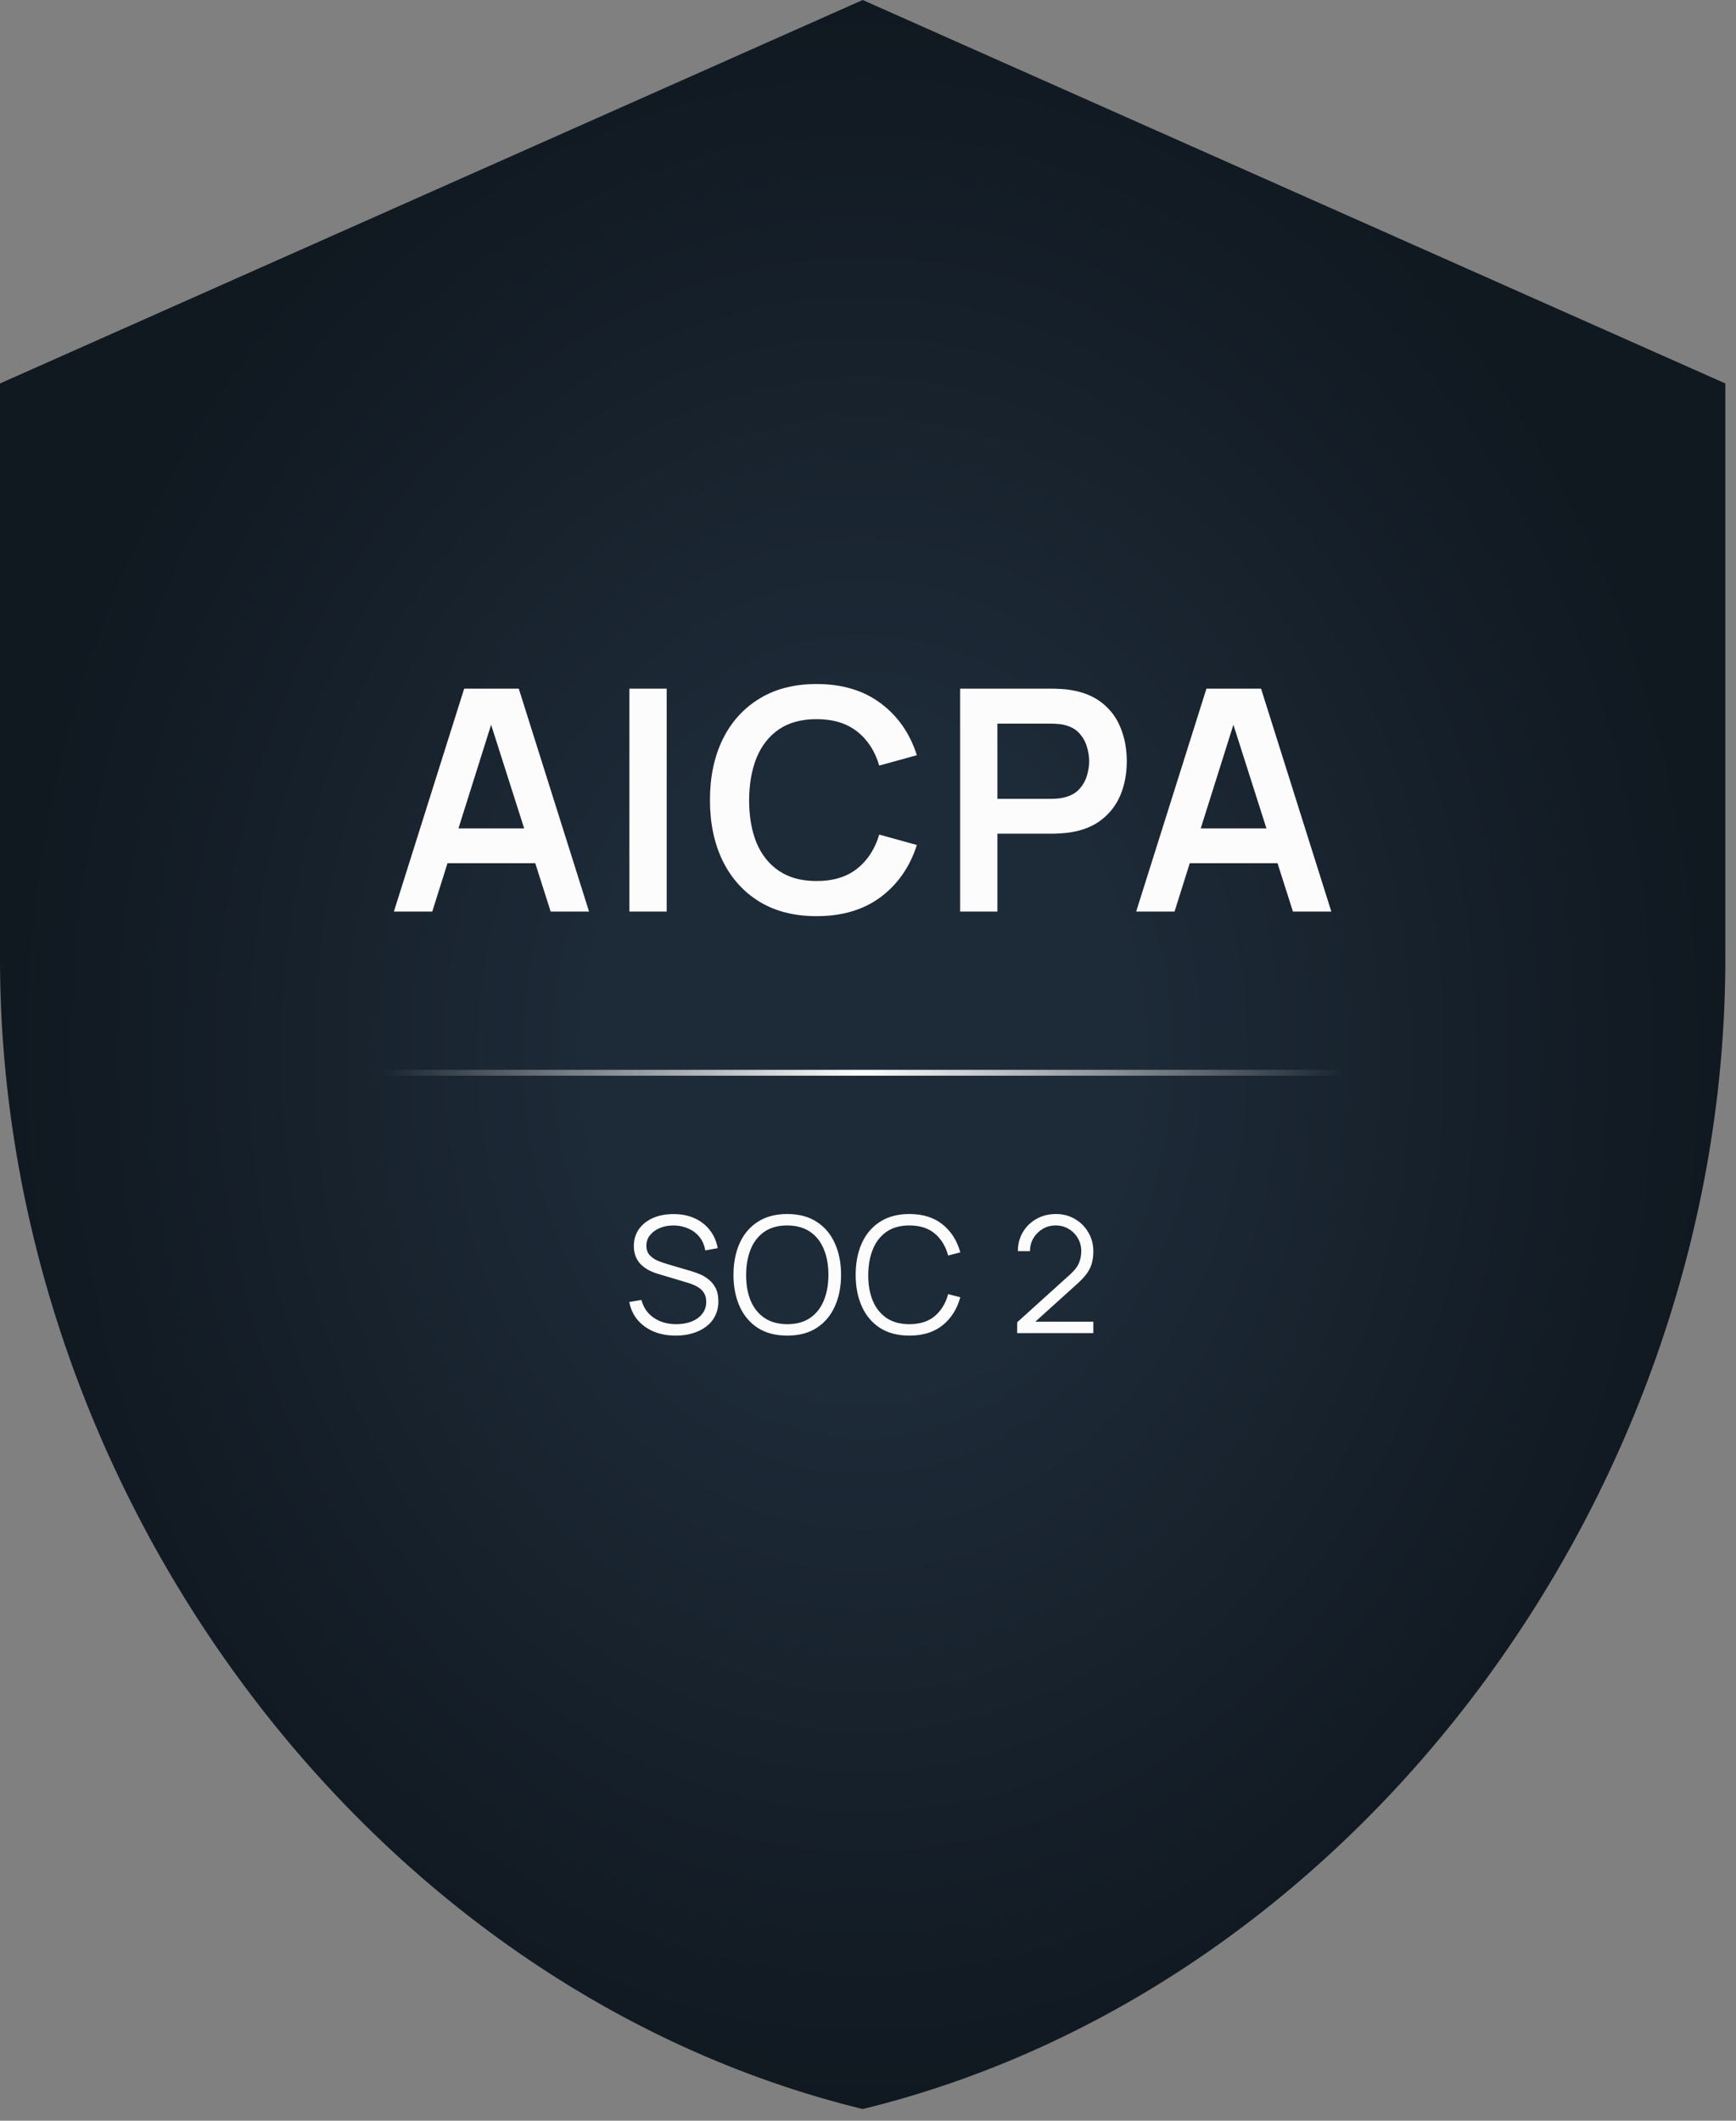
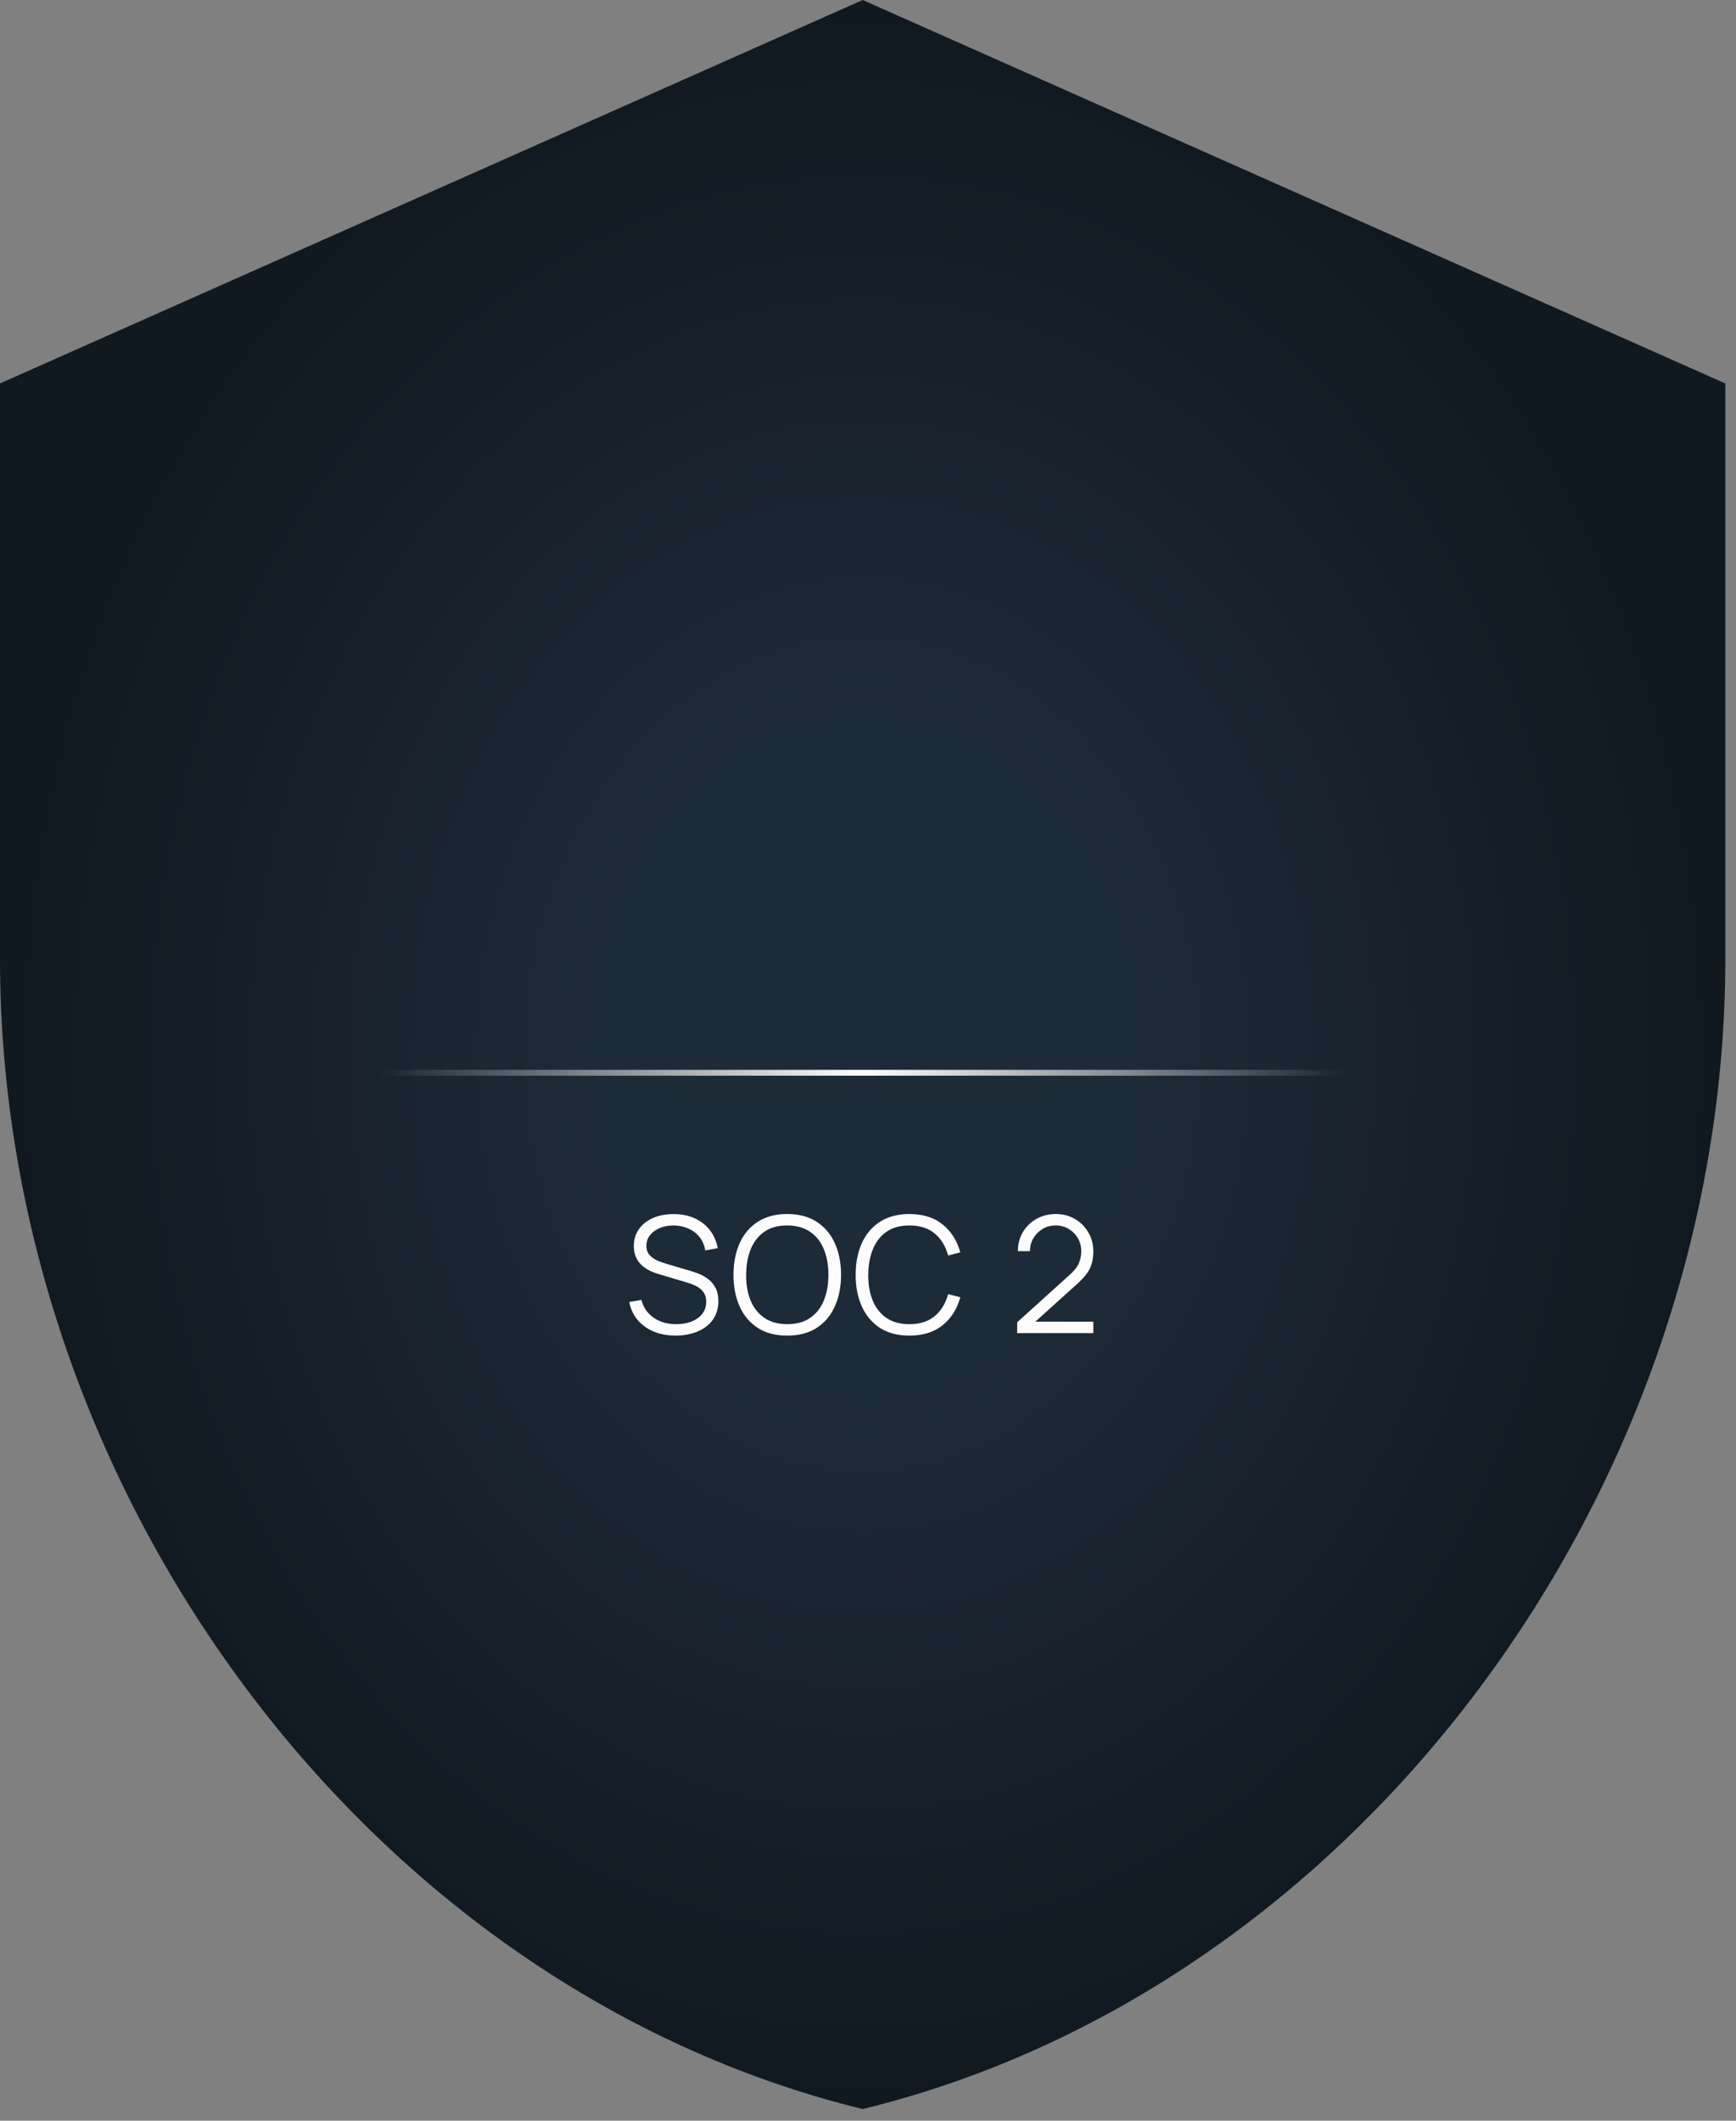
<svg xmlns="http://www.w3.org/2000/svg" width="140" height="171" viewBox="0 0 140 171" fill="none">
  <rect x="0" y="0" width="140" height="171" fill="#808080" stroke="none" />
  <path d="M69.57 0L0 30.92V77.3C0 120.202 29.683 160.321 69.57 170.06C109.457 160.321 139.14 120.202 139.14 77.3V30.92L69.57 0Z" fill="url(#paint0_radial_6325_25678)" />
-   <path d="M31.766 73.5L37.432 55.529H41.837L47.503 73.5H44.408L39.267 57.376H39.941L34.861 73.5H31.766ZM34.924 69.606V66.798H44.358V69.606H34.924ZM50.758 73.5V55.529H53.766V73.5H50.758ZM65.853 73.874C64.056 73.874 62.517 73.483 61.235 72.701C59.954 71.911 58.968 70.813 58.278 69.407C57.595 68.001 57.254 66.37 57.254 64.514C57.254 62.659 57.595 61.029 58.278 59.622C58.968 58.216 59.954 57.122 61.235 56.34C62.517 55.55 64.056 55.155 65.853 55.155C67.924 55.155 69.651 55.675 71.032 56.715C72.413 57.746 73.382 59.14 73.94 60.895L70.907 61.731C70.558 60.558 69.963 59.643 69.123 58.986C68.282 58.32 67.192 57.988 65.853 57.988C64.647 57.988 63.64 58.258 62.833 58.799C62.034 59.34 61.431 60.101 61.023 61.083C60.624 62.056 60.42 63.2 60.412 64.514C60.412 65.829 60.611 66.977 61.011 67.959C61.418 68.932 62.026 69.689 62.833 70.23C63.64 70.771 64.647 71.041 65.853 71.041C67.192 71.041 68.282 70.709 69.123 70.043C69.963 69.377 70.558 68.462 70.907 67.297L73.94 68.134C73.382 69.889 72.413 71.287 71.032 72.327C69.651 73.359 67.924 73.874 65.853 73.874ZM77.429 73.5V55.529H84.854C85.029 55.529 85.254 55.537 85.528 55.554C85.803 55.562 86.056 55.587 86.289 55.629C87.329 55.787 88.186 56.132 88.86 56.665C89.542 57.197 90.046 57.871 90.37 58.687C90.703 59.493 90.87 60.392 90.87 61.382C90.87 62.364 90.703 63.262 90.37 64.078C90.037 64.885 89.53 65.555 88.848 66.087C88.174 66.62 87.321 66.965 86.289 67.123C86.056 67.156 85.799 67.181 85.516 67.198C85.241 67.214 85.021 67.223 84.854 67.223H80.436V73.5H77.429ZM80.436 64.415H84.729C84.896 64.415 85.083 64.406 85.291 64.39C85.499 64.373 85.69 64.34 85.865 64.29C86.364 64.165 86.755 63.945 87.038 63.629C87.329 63.312 87.533 62.955 87.65 62.555C87.775 62.156 87.837 61.765 87.837 61.382C87.837 60.999 87.775 60.608 87.65 60.209C87.533 59.801 87.329 59.439 87.038 59.123C86.755 58.807 86.364 58.587 85.865 58.462C85.69 58.412 85.499 58.383 85.291 58.374C85.083 58.358 84.896 58.349 84.729 58.349H80.436V64.415ZM91.627 73.5L97.293 55.529H101.699L107.364 73.5H104.269L99.128 57.376H99.802L94.722 73.5H91.627ZM94.785 69.606V66.798H104.22V69.606H94.785Z" fill="#FCFCFC" />
  <path d="M30.75 86.5H108.391" stroke="url(#paint1_linear_6325_25678)" stroke-width="0.474" />
  <path d="M54.495 107.696C53.837 107.696 53.244 107.587 52.717 107.369C52.194 107.147 51.76 106.833 51.416 106.428C51.076 106.023 50.854 105.541 50.749 104.983L51.73 104.82C51.886 105.43 52.218 105.909 52.723 106.258C53.229 106.602 53.832 106.774 54.534 106.774C54.996 106.774 55.41 106.702 55.776 106.559C56.142 106.41 56.43 106.201 56.639 105.931C56.848 105.661 56.953 105.341 56.953 104.97C56.953 104.726 56.909 104.519 56.822 104.349C56.735 104.175 56.619 104.031 56.475 103.918C56.332 103.804 56.175 103.711 56.005 103.637C55.835 103.558 55.669 103.495 55.508 103.447L53.122 102.734C52.834 102.652 52.569 102.547 52.325 102.421C52.08 102.29 51.867 102.135 51.684 101.957C51.505 101.774 51.366 101.56 51.266 101.316C51.165 101.072 51.115 100.793 51.115 100.479C51.115 99.948 51.255 99.488 51.533 99.1C51.812 98.712 52.194 98.413 52.678 98.204C53.161 97.995 53.712 97.893 54.331 97.897C54.959 97.897 55.519 98.008 56.011 98.231C56.508 98.453 56.918 98.771 57.24 99.185C57.563 99.594 57.776 100.08 57.881 100.643L56.874 100.826C56.809 100.416 56.658 100.061 56.423 99.76C56.188 99.459 55.887 99.228 55.521 99.067C55.159 98.902 54.761 98.817 54.325 98.812C53.902 98.812 53.525 98.884 53.194 99.028C52.867 99.167 52.608 99.359 52.416 99.603C52.224 99.847 52.128 100.126 52.128 100.44C52.128 100.758 52.215 101.013 52.39 101.205C52.569 101.397 52.786 101.547 53.044 101.656C53.305 101.765 53.558 101.854 53.802 101.924L55.645 102.466C55.837 102.519 56.062 102.595 56.319 102.695C56.58 102.791 56.833 102.931 57.077 103.114C57.325 103.292 57.53 103.528 57.691 103.82C57.853 104.112 57.933 104.482 57.933 104.931C57.933 105.367 57.846 105.757 57.672 106.101C57.502 106.445 57.26 106.735 56.946 106.97C56.637 107.206 56.273 107.385 55.855 107.507C55.441 107.633 54.987 107.696 54.495 107.696ZM63.486 107.696C62.549 107.696 61.758 107.489 61.113 107.075C60.468 106.657 59.98 106.079 59.649 105.343C59.318 104.606 59.152 103.756 59.152 102.793C59.152 101.83 59.318 100.98 59.649 100.244C59.98 99.507 60.468 98.932 61.113 98.518C61.758 98.1 62.549 97.891 63.486 97.891C64.427 97.891 65.218 98.1 65.859 98.518C66.504 98.932 66.992 99.507 67.323 100.244C67.659 100.98 67.827 101.83 67.827 102.793C67.827 103.756 67.659 104.606 67.323 105.343C66.992 106.079 66.504 106.657 65.859 107.075C65.218 107.489 64.427 107.696 63.486 107.696ZM63.486 106.774C64.222 106.774 64.837 106.607 65.329 106.271C65.822 105.935 66.19 105.469 66.434 104.872C66.683 104.271 66.807 103.578 66.807 102.793C66.807 102.009 66.683 101.318 66.434 100.721C66.19 100.124 65.822 99.658 65.329 99.322C64.837 98.987 64.222 98.817 63.486 98.812C62.749 98.812 62.137 98.98 61.649 99.316C61.161 99.651 60.793 100.12 60.544 100.721C60.3 101.318 60.176 102.009 60.172 102.793C60.167 103.578 60.287 104.269 60.531 104.866C60.78 105.458 61.15 105.925 61.642 106.264C62.135 106.6 62.749 106.77 63.486 106.774ZM73.339 107.696C72.402 107.696 71.611 107.489 70.966 107.075C70.321 106.657 69.833 106.079 69.502 105.343C69.171 104.606 69.005 103.756 69.005 102.793C69.005 101.83 69.171 100.98 69.502 100.244C69.833 99.507 70.321 98.932 70.966 98.518C71.611 98.1 72.402 97.891 73.339 97.891C74.433 97.891 75.326 98.172 76.019 98.734C76.712 99.292 77.187 100.041 77.444 100.983L76.464 101.238C76.263 100.492 75.904 99.902 75.385 99.466C74.867 99.03 74.184 98.812 73.339 98.812C72.603 98.812 71.99 98.98 71.502 99.316C71.014 99.651 70.646 100.12 70.397 100.721C70.153 101.318 70.027 102.009 70.018 102.793C70.014 103.578 70.134 104.269 70.378 104.866C70.626 105.463 70.997 105.931 71.489 106.271C71.986 106.607 72.603 106.774 73.339 106.774C74.184 106.774 74.867 106.556 75.385 106.121C75.904 105.681 76.263 105.09 76.464 104.349L77.444 104.604C77.187 105.545 76.712 106.297 76.019 106.859C75.326 107.417 74.433 107.696 73.339 107.696ZM82.027 107.493L82.034 106.617L86.289 102.774C86.655 102.443 86.897 102.129 87.015 101.832C87.137 101.532 87.198 101.218 87.198 100.891C87.198 100.503 87.106 100.152 86.923 99.839C86.74 99.525 86.494 99.276 86.184 99.093C85.875 98.906 85.529 98.812 85.145 98.812C84.744 98.812 84.387 98.908 84.073 99.1C83.759 99.292 83.511 99.544 83.328 99.858C83.149 100.172 83.062 100.514 83.066 100.885H82.086C82.086 100.314 82.221 99.802 82.491 99.348C82.761 98.895 83.127 98.54 83.589 98.283C84.051 98.021 84.574 97.891 85.158 97.891C85.729 97.891 86.241 98.026 86.694 98.296C87.152 98.562 87.511 98.923 87.773 99.381C88.039 99.834 88.172 100.34 88.172 100.898C88.172 101.29 88.124 101.636 88.028 101.937C87.936 102.233 87.79 102.51 87.59 102.767C87.394 103.02 87.143 103.281 86.838 103.552L83.06 106.964L82.909 106.572H88.172V107.493H82.027Z" fill="#FCFCFC" />
  <defs>
    <radialGradient id="paint0_radial_6325_25678" cx="0" cy="0" r="1" gradientUnits="userSpaceOnUse" gradientTransform="translate(69.57 85.03) rotate(90) scale(85.03 69.57)">
      <stop offset="0.317" stop-color="#1D2A37" />
      <stop offset="1" stop-color="#101820" />
    </radialGradient>
    <linearGradient id="paint1_linear_6325_25678" x1="30.75" y1="87" x2="108.391" y2="87" gradientUnits="userSpaceOnUse">
      <stop stop-color="white" stop-opacity="0" />
      <stop offset="0.5" stop-color="white" />
      <stop offset="1" stop-color="white" stop-opacity="0" />
    </linearGradient>
  </defs>
</svg>